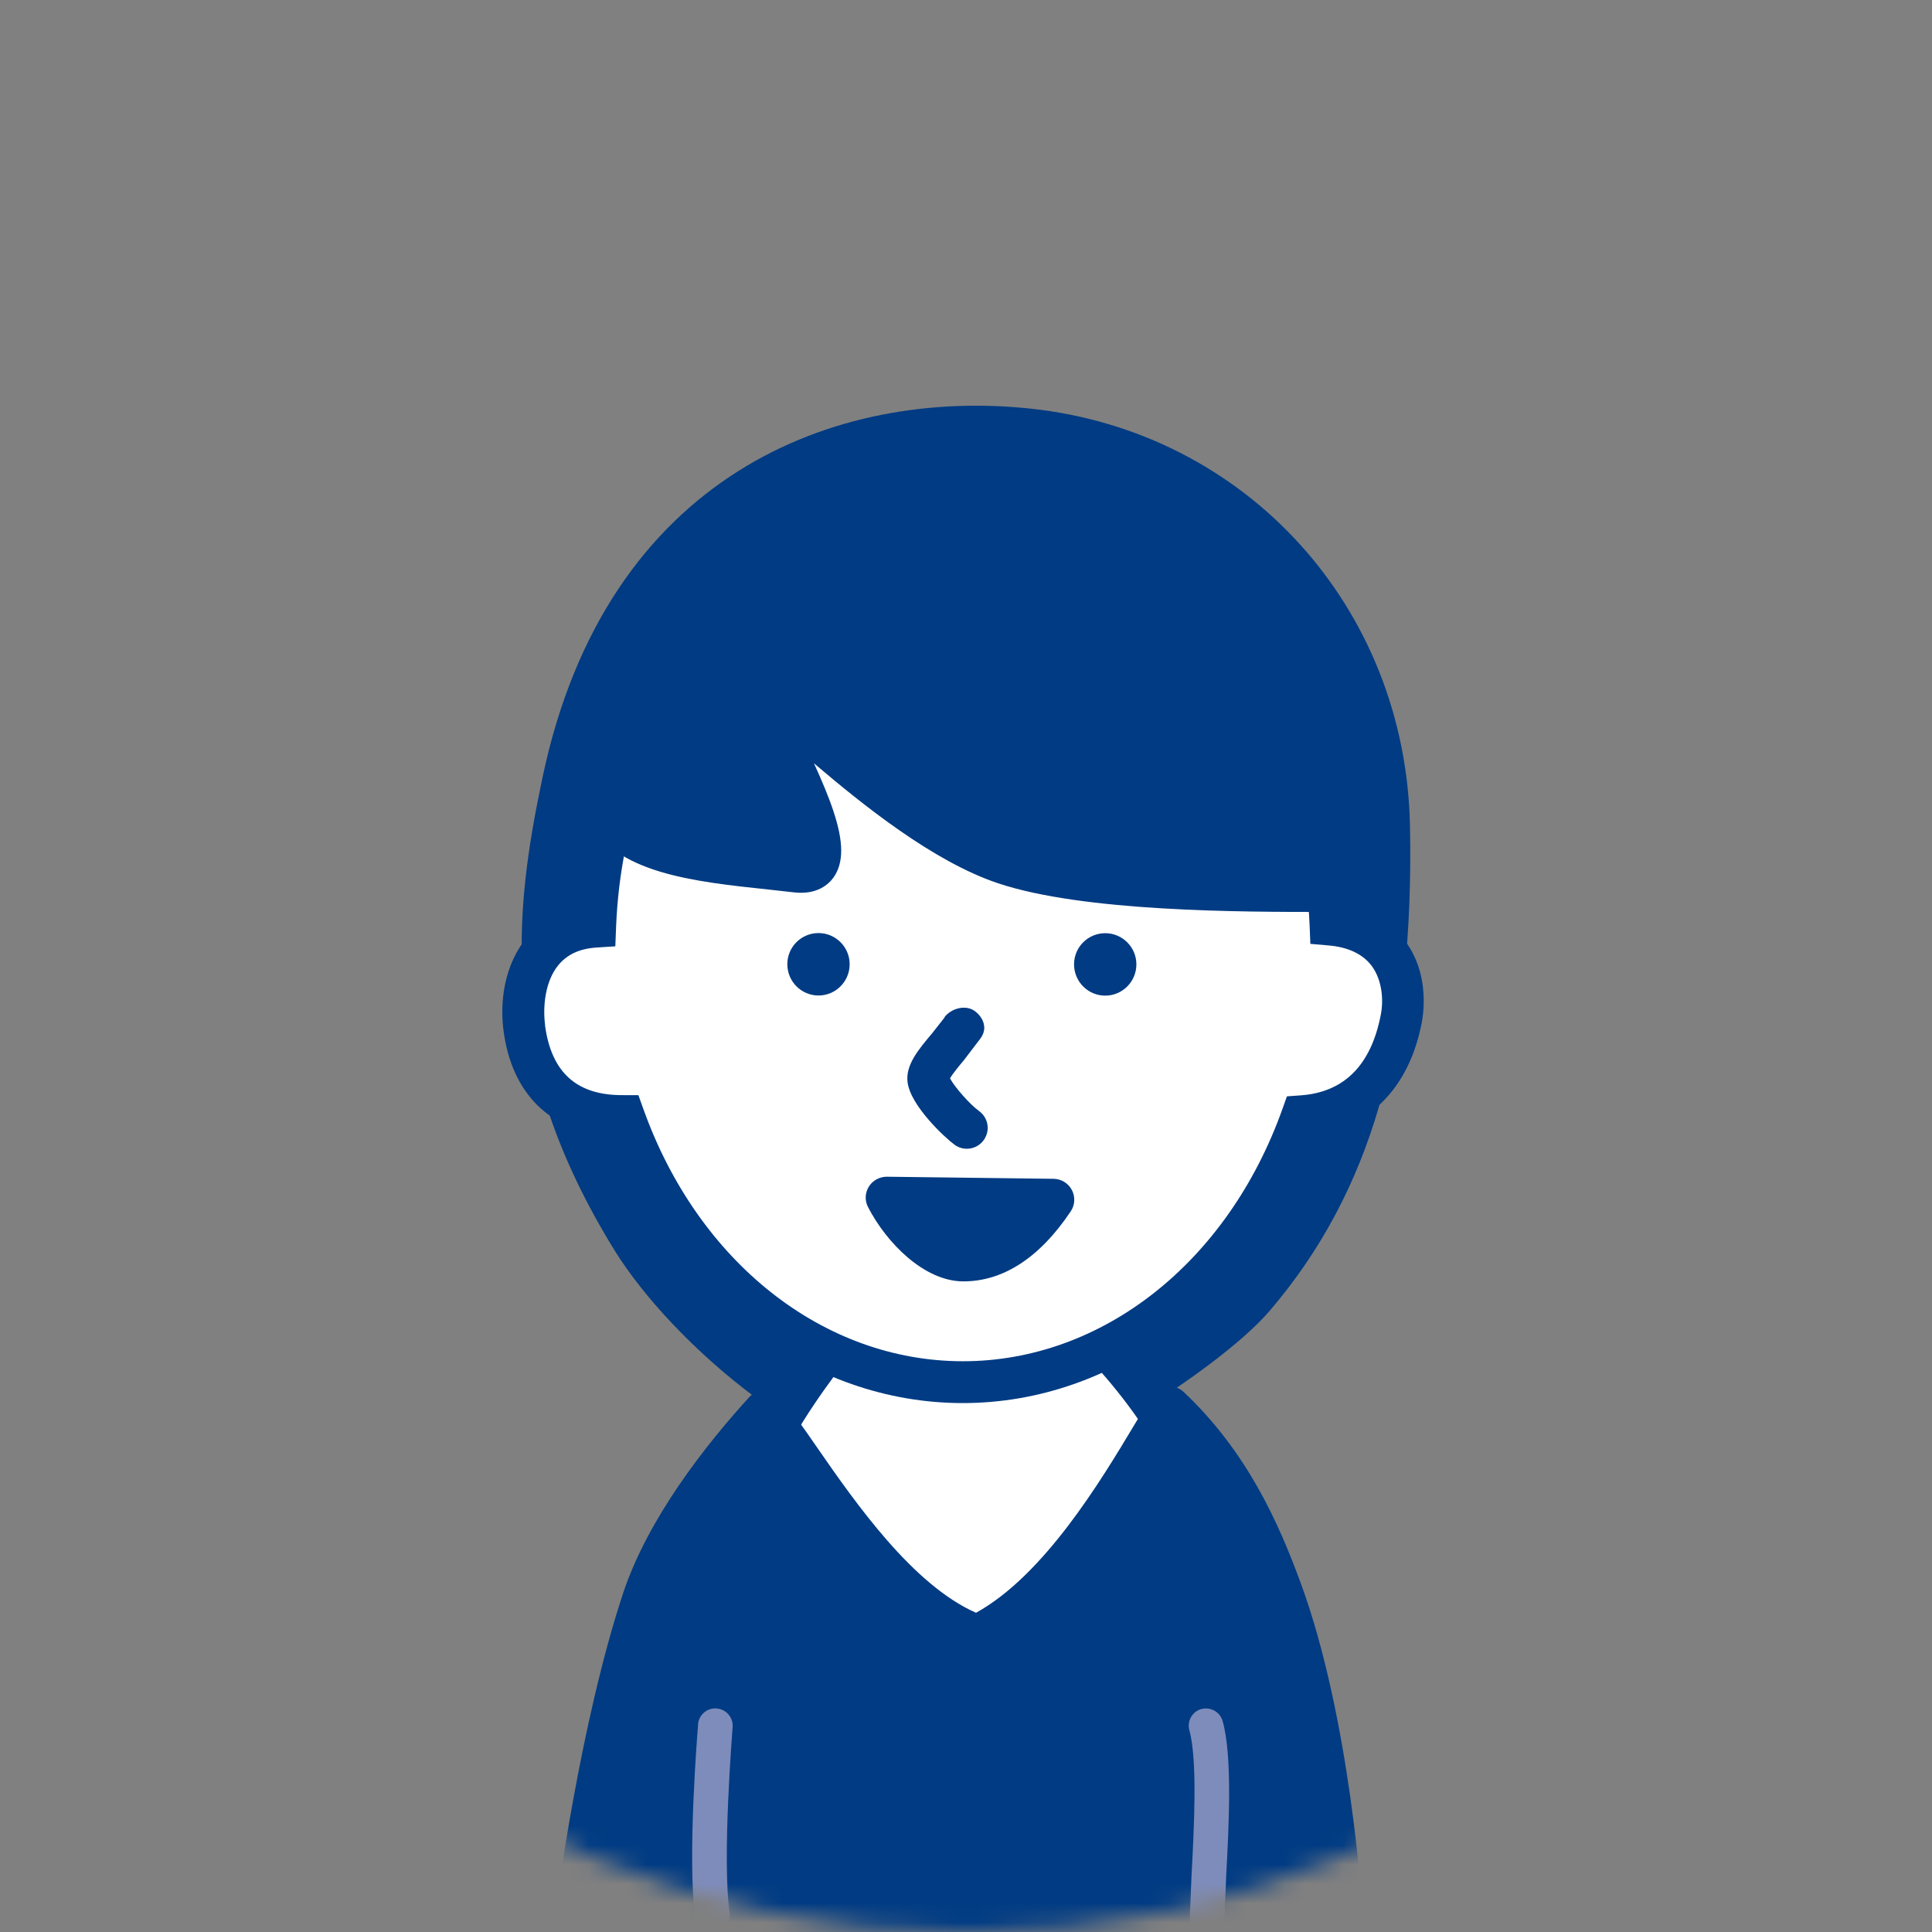
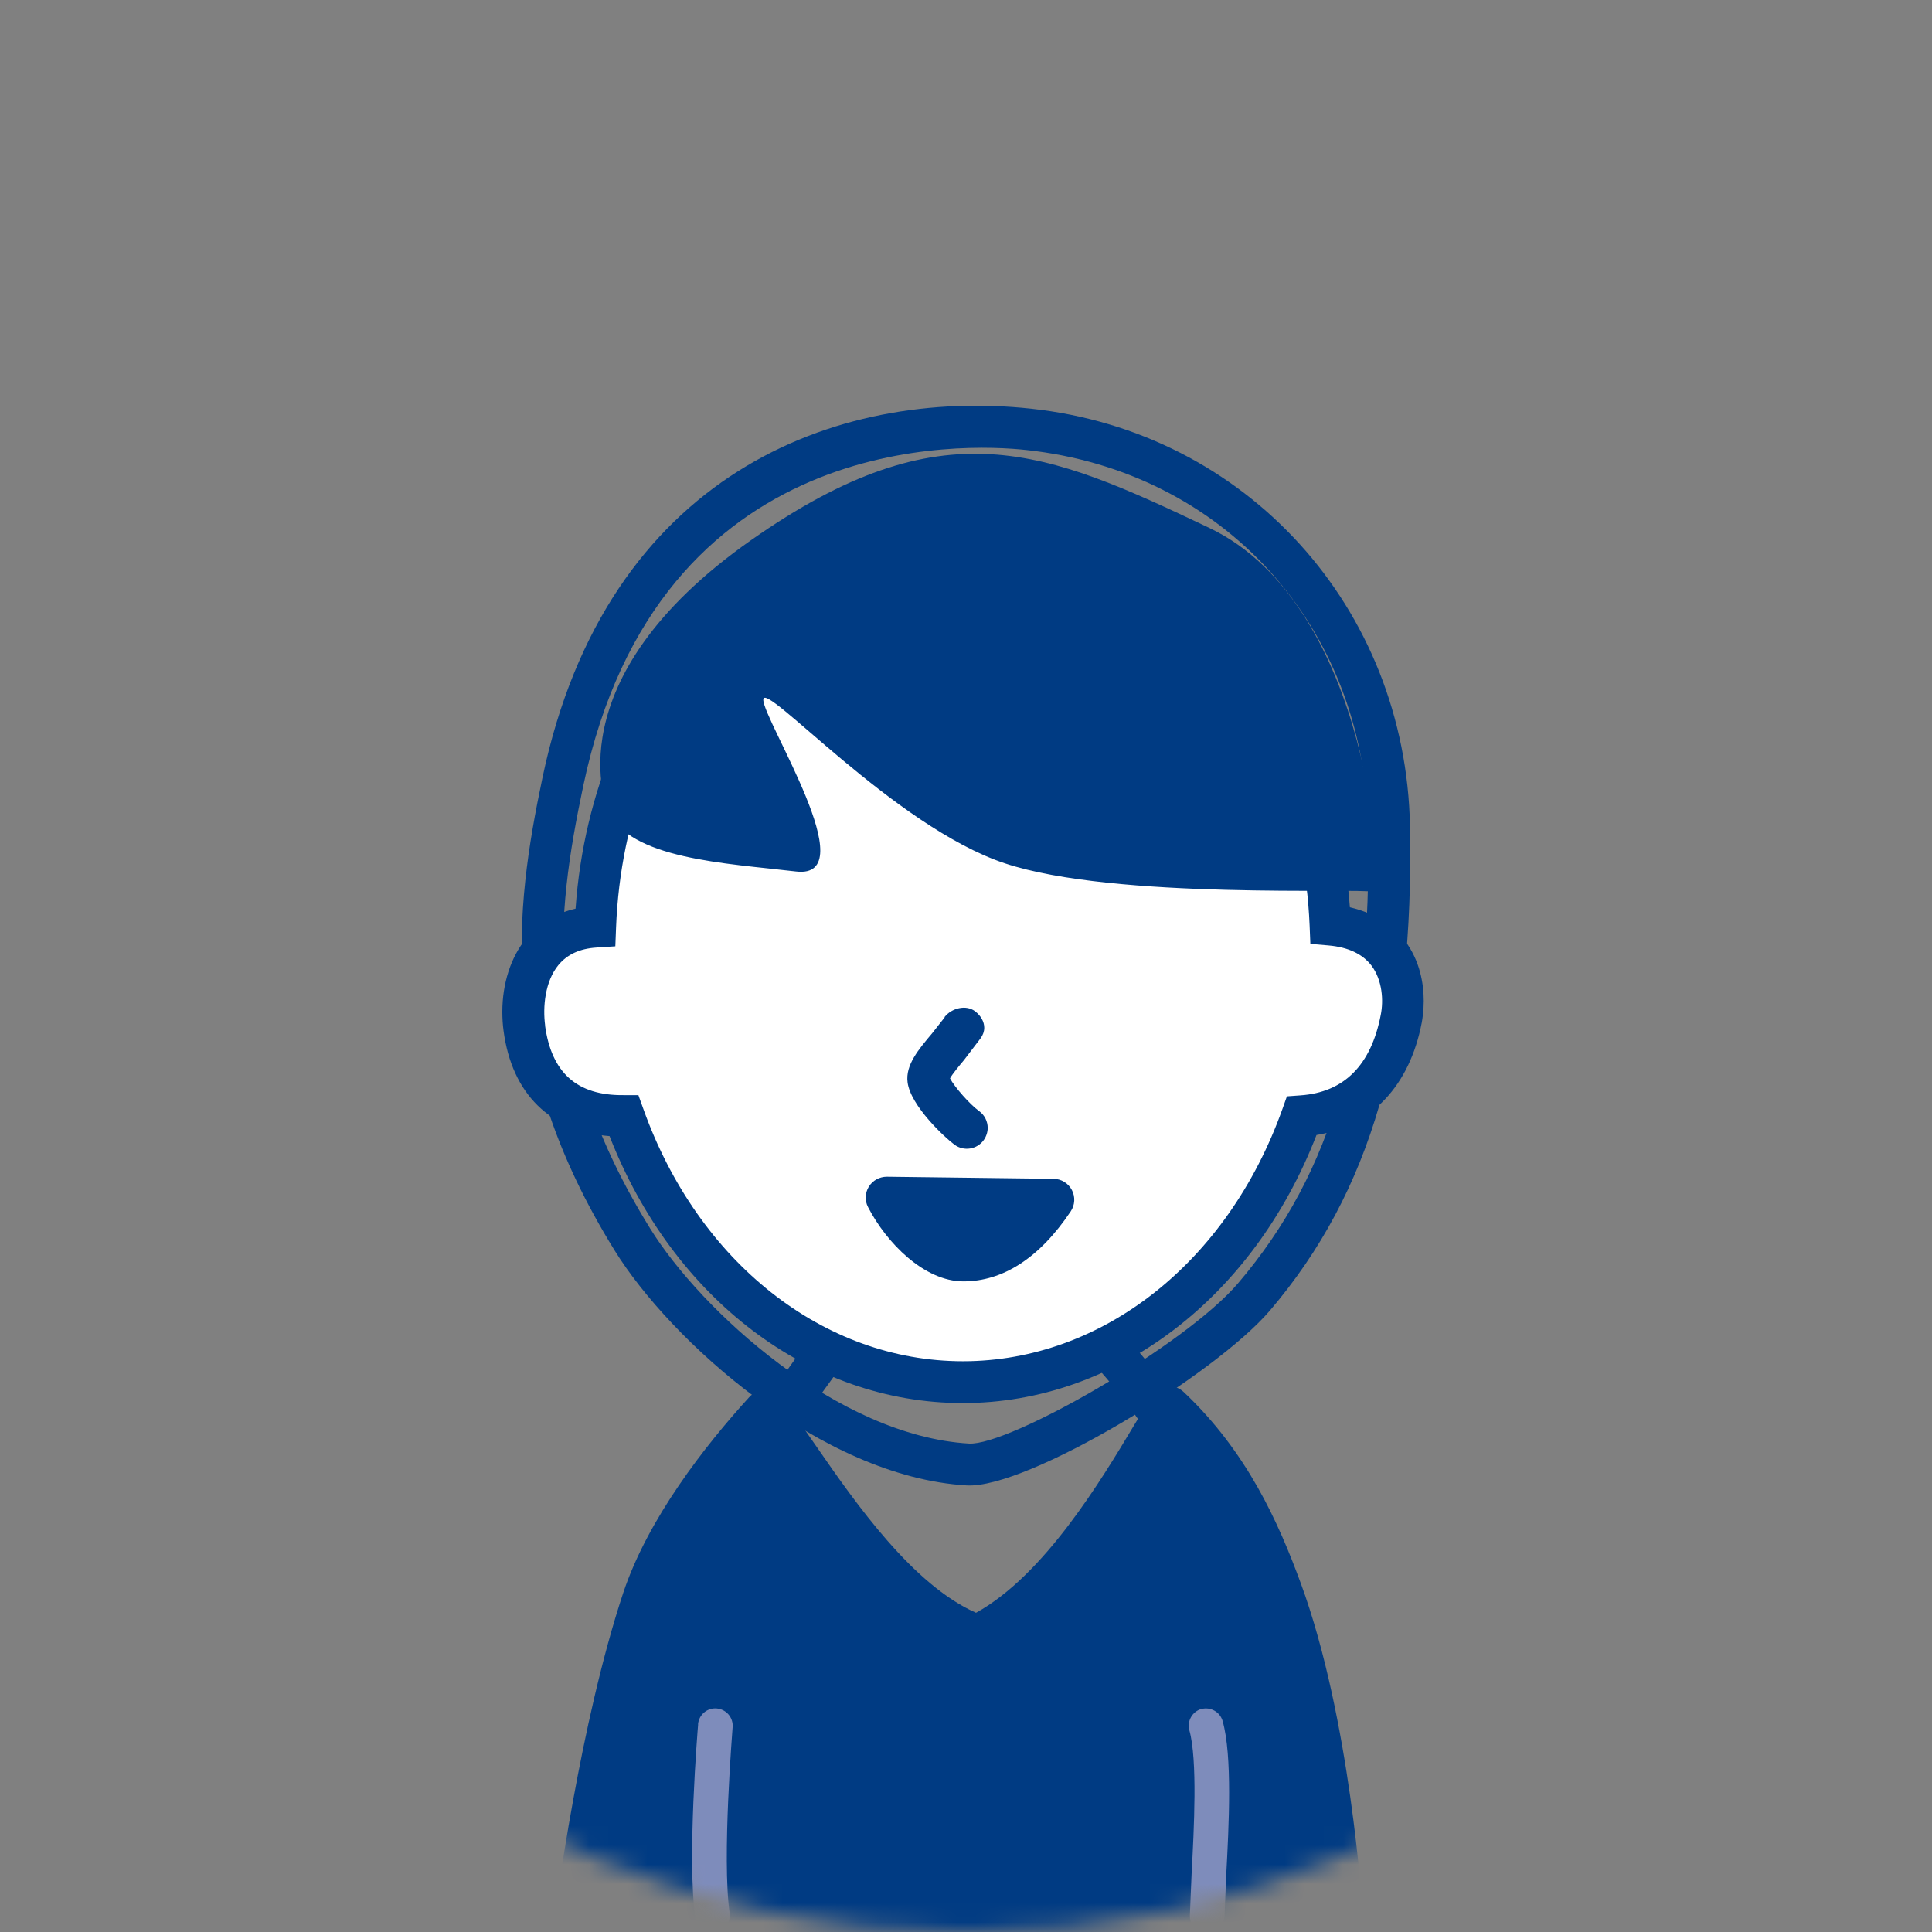
<svg xmlns="http://www.w3.org/2000/svg" width="100" height="100" viewBox="0 0 100 100" fill="none">
  <rect x="0" y="0" width="100" height="100" fill="#808080" stroke="none" />
  <mask id="mask0_61_1788" style="mask-type:alpha" maskUnits="userSpaceOnUse" x="0" y="0" width="100" height="100">
    <circle cx="50" cy="50" r="50" fill="#D9D9D9" />
  </mask>
  <g mask="url(#mask0_61_1788)">
-     <path d="M71.895 42.776C71.685 31.771 63.792 23.357 53.244 22.22C45.102 21.344 32.522 24.36 29.137 40.446C27.594 47.787 26.953 54.817 32.738 64.152C35.488 68.597 42.899 75.373 50.094 75.792C52.767 75.951 62.191 70.306 64.909 67.111C69.78 61.396 72.117 54.182 71.895 42.77V42.776Z" fill="#003B83" />
    <path d="M28.083 40.23C26.616 47.203 25.695 54.836 31.817 64.73C34.688 69.366 42.461 76.434 50.03 76.885C53.161 77.069 62.871 71.182 65.735 67.829C70.961 61.694 73.197 53.966 72.981 42.764C72.765 31.441 64.516 22.354 53.364 21.153C43.311 20.074 31.392 24.519 28.083 40.23ZM50.157 74.719C43.356 74.319 36.288 67.842 33.652 63.587C27.943 54.366 28.756 47.482 30.191 40.668C34.078 22.201 49.979 22.95 53.123 23.293C63.334 24.392 70.612 32.413 70.809 42.796C71.019 53.572 69.005 60.64 64.084 66.419C61.328 69.652 52.234 74.84 50.151 74.719H50.157Z" fill="#003B83" />
-     <path d="M37.92 78.656C36.212 83.794 34.821 91.211 34.821 91.211L65.17 91.434C65.17 91.434 64.611 83.61 62.661 78.307C60.718 73.005 57.136 69.283 53.917 66.476C51.256 64.165 46.906 65.321 45.49 66.8C43.419 68.972 39.635 73.513 37.926 78.65L37.92 78.656Z" fill="white" />
    <path d="M44.709 66.064C42.988 67.874 38.771 72.681 36.898 78.32C35.189 83.471 33.818 90.71 33.76 91.021C33.703 91.339 33.786 91.656 33.989 91.91C34.192 92.158 34.497 92.304 34.815 92.304L65.163 92.526C65.462 92.526 65.754 92.406 65.957 92.183C66.167 91.961 66.268 91.669 66.249 91.364C66.224 91.04 65.652 83.331 63.677 77.939C61.582 72.23 57.74 68.382 54.628 65.67C51.605 63.035 46.607 64.076 44.709 66.064ZM46.271 67.556C47.242 66.534 50.97 65.353 53.206 67.302C56.127 69.842 59.727 73.437 61.645 78.689C63.08 82.6 63.747 88.011 63.982 90.354C61.88 90.342 38.422 90.164 36.129 90.145C36.605 87.814 37.698 82.753 38.942 79C40.676 73.78 44.639 69.258 46.264 67.556H46.271Z" fill="#003B83" />
    <path d="M39.571 73.049C37.17 75.684 34.446 79.291 33.284 82.79C31.055 89.503 29.81 99.143 29.81 99.143H69.456C69.456 99.143 68.859 89.268 66.319 82.333C65.011 78.764 63.385 75.532 60.527 72.833C58.864 75.449 55.263 82.435 50.576 84.689C45.521 82.867 41.457 75.126 39.571 73.049Z" fill="#003B83" />
    <path d="M60.394 71.76C60.07 71.805 59.791 71.983 59.62 72.262L58.737 73.71C56.965 76.676 54.037 81.534 50.519 83.477C47.249 82.035 44.289 77.806 42.308 74.942C41.521 73.805 40.898 72.91 40.371 72.326C40.168 72.097 39.876 71.97 39.571 71.97C39.266 71.97 38.974 72.097 38.771 72.326C36.504 74.815 33.538 78.594 32.255 82.455C30.02 89.192 28.788 98.617 28.737 99.01C28.699 99.315 28.794 99.626 28.998 99.861C29.201 100.096 29.499 100.23 29.811 100.23H69.456C69.755 100.23 70.041 100.109 70.244 99.887C70.447 99.671 70.555 99.379 70.536 99.08C70.51 98.674 69.901 88.964 67.335 81.966C66.173 78.797 64.547 75.145 61.271 72.053C61.036 71.83 60.712 71.716 60.388 71.76H60.394ZM51.046 85.668C55.333 83.61 58.623 78.105 60.591 74.815C60.591 74.815 60.674 74.682 60.699 74.644C63.017 77.216 64.357 80.124 65.309 82.715C67.266 88.062 68.053 95.308 68.288 98.07H31.055C31.462 95.295 32.592 88.291 34.307 83.134C35.354 79.984 37.761 76.796 39.527 74.739C39.831 75.158 40.168 75.647 40.536 76.174C42.759 79.381 46.125 84.233 50.215 85.712C50.487 85.814 50.786 85.795 51.046 85.668Z" fill="#003B83" />
    <path d="M68.866 47.857C72.422 48.175 72.841 51.108 72.53 52.728C72.282 54.023 71.368 57.491 67.393 57.776C64.503 65.867 57.727 71.544 49.84 71.544C41.953 71.544 35.177 65.867 32.287 57.776C28.712 57.808 27.442 55.478 27.143 53.217C26.87 51.147 27.55 48.175 30.808 47.965C31.265 35.994 39.609 26.456 49.84 26.456C60.071 26.456 68.364 35.937 68.866 47.863V47.857Z" fill="white" />
    <path d="M29.798 47.031C28.756 47.272 27.873 47.793 27.226 48.581C26.438 49.546 26 50.911 26 52.372C26 52.696 26.019 53.026 26.064 53.356C26.495 56.62 28.489 58.557 31.55 58.805C34.827 67.206 41.914 72.623 49.833 72.623C57.752 72.623 64.877 67.187 68.142 58.748C70.98 58.278 72.962 56.207 73.59 52.931C73.628 52.721 73.692 52.321 73.692 51.813C73.692 50.93 73.508 49.736 72.708 48.676C72.231 48.041 71.336 47.304 69.869 46.961C68.98 34.794 60.331 25.376 49.833 25.376C39.336 25.376 30.648 34.819 29.791 47.031H29.798ZM28.216 53.077C28.089 52.124 28.204 50.803 28.902 49.952C29.359 49.4 30.001 49.101 30.877 49.044L31.849 48.981L31.887 48.009C32.325 36.527 40.212 27.535 49.84 27.535C59.467 27.535 67.31 36.483 67.786 47.907L67.824 48.854L68.77 48.936C69.786 49.025 70.529 49.381 70.987 49.978C71.558 50.74 71.615 51.794 71.469 52.524C70.968 55.134 69.57 56.538 67.316 56.696L66.611 56.747L66.376 57.408C63.544 65.339 57.054 70.458 49.84 70.458C42.626 70.458 36.135 65.333 33.303 57.408L33.043 56.684H32.274C29.867 56.709 28.54 55.528 28.21 53.07L28.216 53.077Z" fill="#003B83" />
-     <path d="M43.978 49.908C43.978 50.803 43.254 51.527 42.365 51.527C41.476 51.527 40.752 50.803 40.752 49.908C40.752 49.013 41.476 48.295 42.365 48.295C43.254 48.295 43.978 49.019 43.978 49.908Z" fill="#003B83" />
-     <path d="M58.819 49.915C58.819 50.81 58.095 51.534 57.206 51.534C56.317 51.534 55.593 50.81 55.593 49.915C55.593 49.019 56.317 48.302 57.206 48.302C58.095 48.302 58.819 49.026 58.819 49.915Z" fill="#003B83" />
    <path d="M48.9 52.652L48.252 53.477C47.541 54.322 46.861 55.122 46.976 56.018C47.128 57.243 48.938 58.913 49.414 59.256C49.897 59.606 50.576 59.491 50.919 59.009C51.053 58.818 51.123 58.596 51.123 58.38C51.123 58.043 50.964 57.713 50.672 57.504C50.195 57.161 49.389 56.24 49.173 55.814C49.313 55.567 49.668 55.141 49.897 54.868L50.748 53.751C50.881 53.573 50.945 53.382 50.945 53.198C50.945 52.887 50.773 52.576 50.475 52.347C50.005 51.985 49.255 52.176 48.887 52.645L48.9 52.652Z" fill="#003B83" />
    <path d="M31.468 41.932C32.529 44.472 37.609 44.682 41.203 45.108C44.804 45.533 39.508 37.277 39.508 36.217C39.508 35.156 46.283 42.777 51.999 44.682C57.714 46.587 70.415 45.952 71.05 46.162C71.685 46.371 71.05 31.346 62.585 27.32C54.12 23.3 48.824 20.969 38.879 27.955C28.483 35.252 31.468 41.926 31.468 41.926V41.932Z" fill="#003B83" />
-     <path d="M38.256 27.079C31.309 31.956 29.982 36.655 29.982 39.532C29.982 41.17 30.407 42.206 30.477 42.358C31.658 45.184 35.97 45.641 39.768 46.041L41.082 46.187C42.295 46.333 42.898 45.762 43.146 45.413C43.419 45.025 43.54 44.562 43.54 44.022C43.54 42.86 42.962 41.329 42.13 39.507C44.651 41.653 48.296 44.593 51.656 45.717C56.108 47.203 64.236 47.203 68.605 47.203C69.596 47.203 70.618 47.203 70.828 47.229L70.707 47.197C71.285 47.388 71.895 47.089 72.136 46.498C72.803 44.847 71.641 30.438 63.048 26.355C54.825 22.449 48.881 19.623 38.256 27.079ZM41.33 44.035L39.99 43.889C37.101 43.584 33.151 43.164 32.465 41.52C32.465 41.52 32.465 41.507 32.458 41.501C32.427 41.418 32.135 40.707 32.135 39.538C32.135 37.252 33.233 33.239 39.495 28.844C49.084 22.113 53.993 24.437 62.121 28.298C68.656 31.404 70.161 41.964 70.161 45.025V45.038C69.786 45.038 69.297 45.038 68.605 45.038C64.662 45.038 56.457 45.038 52.342 43.666C48.957 42.536 44.994 39.126 42.625 37.087C40.454 35.214 39.933 34.769 39.107 35.15C38.694 35.341 38.434 35.754 38.434 36.224C38.434 36.744 38.733 37.386 39.469 38.916C40.015 40.053 41.394 42.91 41.394 43.965C41.394 43.996 41.387 44.016 41.381 44.041C41.362 44.041 41.33 44.041 41.33 44.041V44.035ZM71.393 45.139C71.247 45.089 71.088 45.063 70.739 45.051C70.923 44.936 71.069 45.032 71.393 45.139ZM30.483 42.371L30.471 42.345C30.471 42.352 30.477 42.364 30.483 42.371Z" fill="#003B83" />
    <path d="M36.135 89.25C36.11 89.535 35.557 96.26 35.989 99.271C36.059 99.766 36.516 100.103 37.005 100.033C37.501 99.963 37.837 99.506 37.767 99.017C37.361 96.21 37.92 89.466 37.92 89.402C37.964 88.907 37.596 88.475 37.101 88.43C36.605 88.386 36.173 88.754 36.129 89.25H36.135Z" fill="#7E8CBB" />
    <path d="M62.185 88.456C61.709 88.589 61.429 89.084 61.563 89.567C61.988 91.097 61.804 94.641 61.677 96.991L61.588 99.144C61.569 99.639 61.956 100.02 62.452 100.045C62.947 100.064 63.366 99.645 63.385 99.144L63.468 97.086C63.608 94.476 63.792 90.894 63.284 89.084C63.15 88.608 62.655 88.329 62.172 88.462L62.185 88.456Z" fill="#7E8CBB" />
    <path d="M45.883 61.993C46.728 63.625 48.404 65.251 49.859 65.251C51.465 65.251 52.989 64.381 54.52 62.101L45.883 61.993Z" fill="#003B83" />
    <path d="M44.969 61.422C44.772 61.745 44.753 62.146 44.931 62.482C45.883 64.33 47.839 66.324 49.865 66.324C51.891 66.324 53.79 65.137 55.422 62.698C55.644 62.368 55.663 61.942 55.479 61.593C55.295 61.244 54.933 61.022 54.539 61.015L45.903 60.907C45.522 60.907 45.172 61.098 44.969 61.422ZM48.043 63.098C49.617 63.117 50.602 63.13 52.227 63.149C51.256 64.019 50.449 64.165 49.859 64.165C49.344 64.165 48.671 63.727 48.043 63.092V63.098Z" fill="#003B83" />
  </g>
</svg>